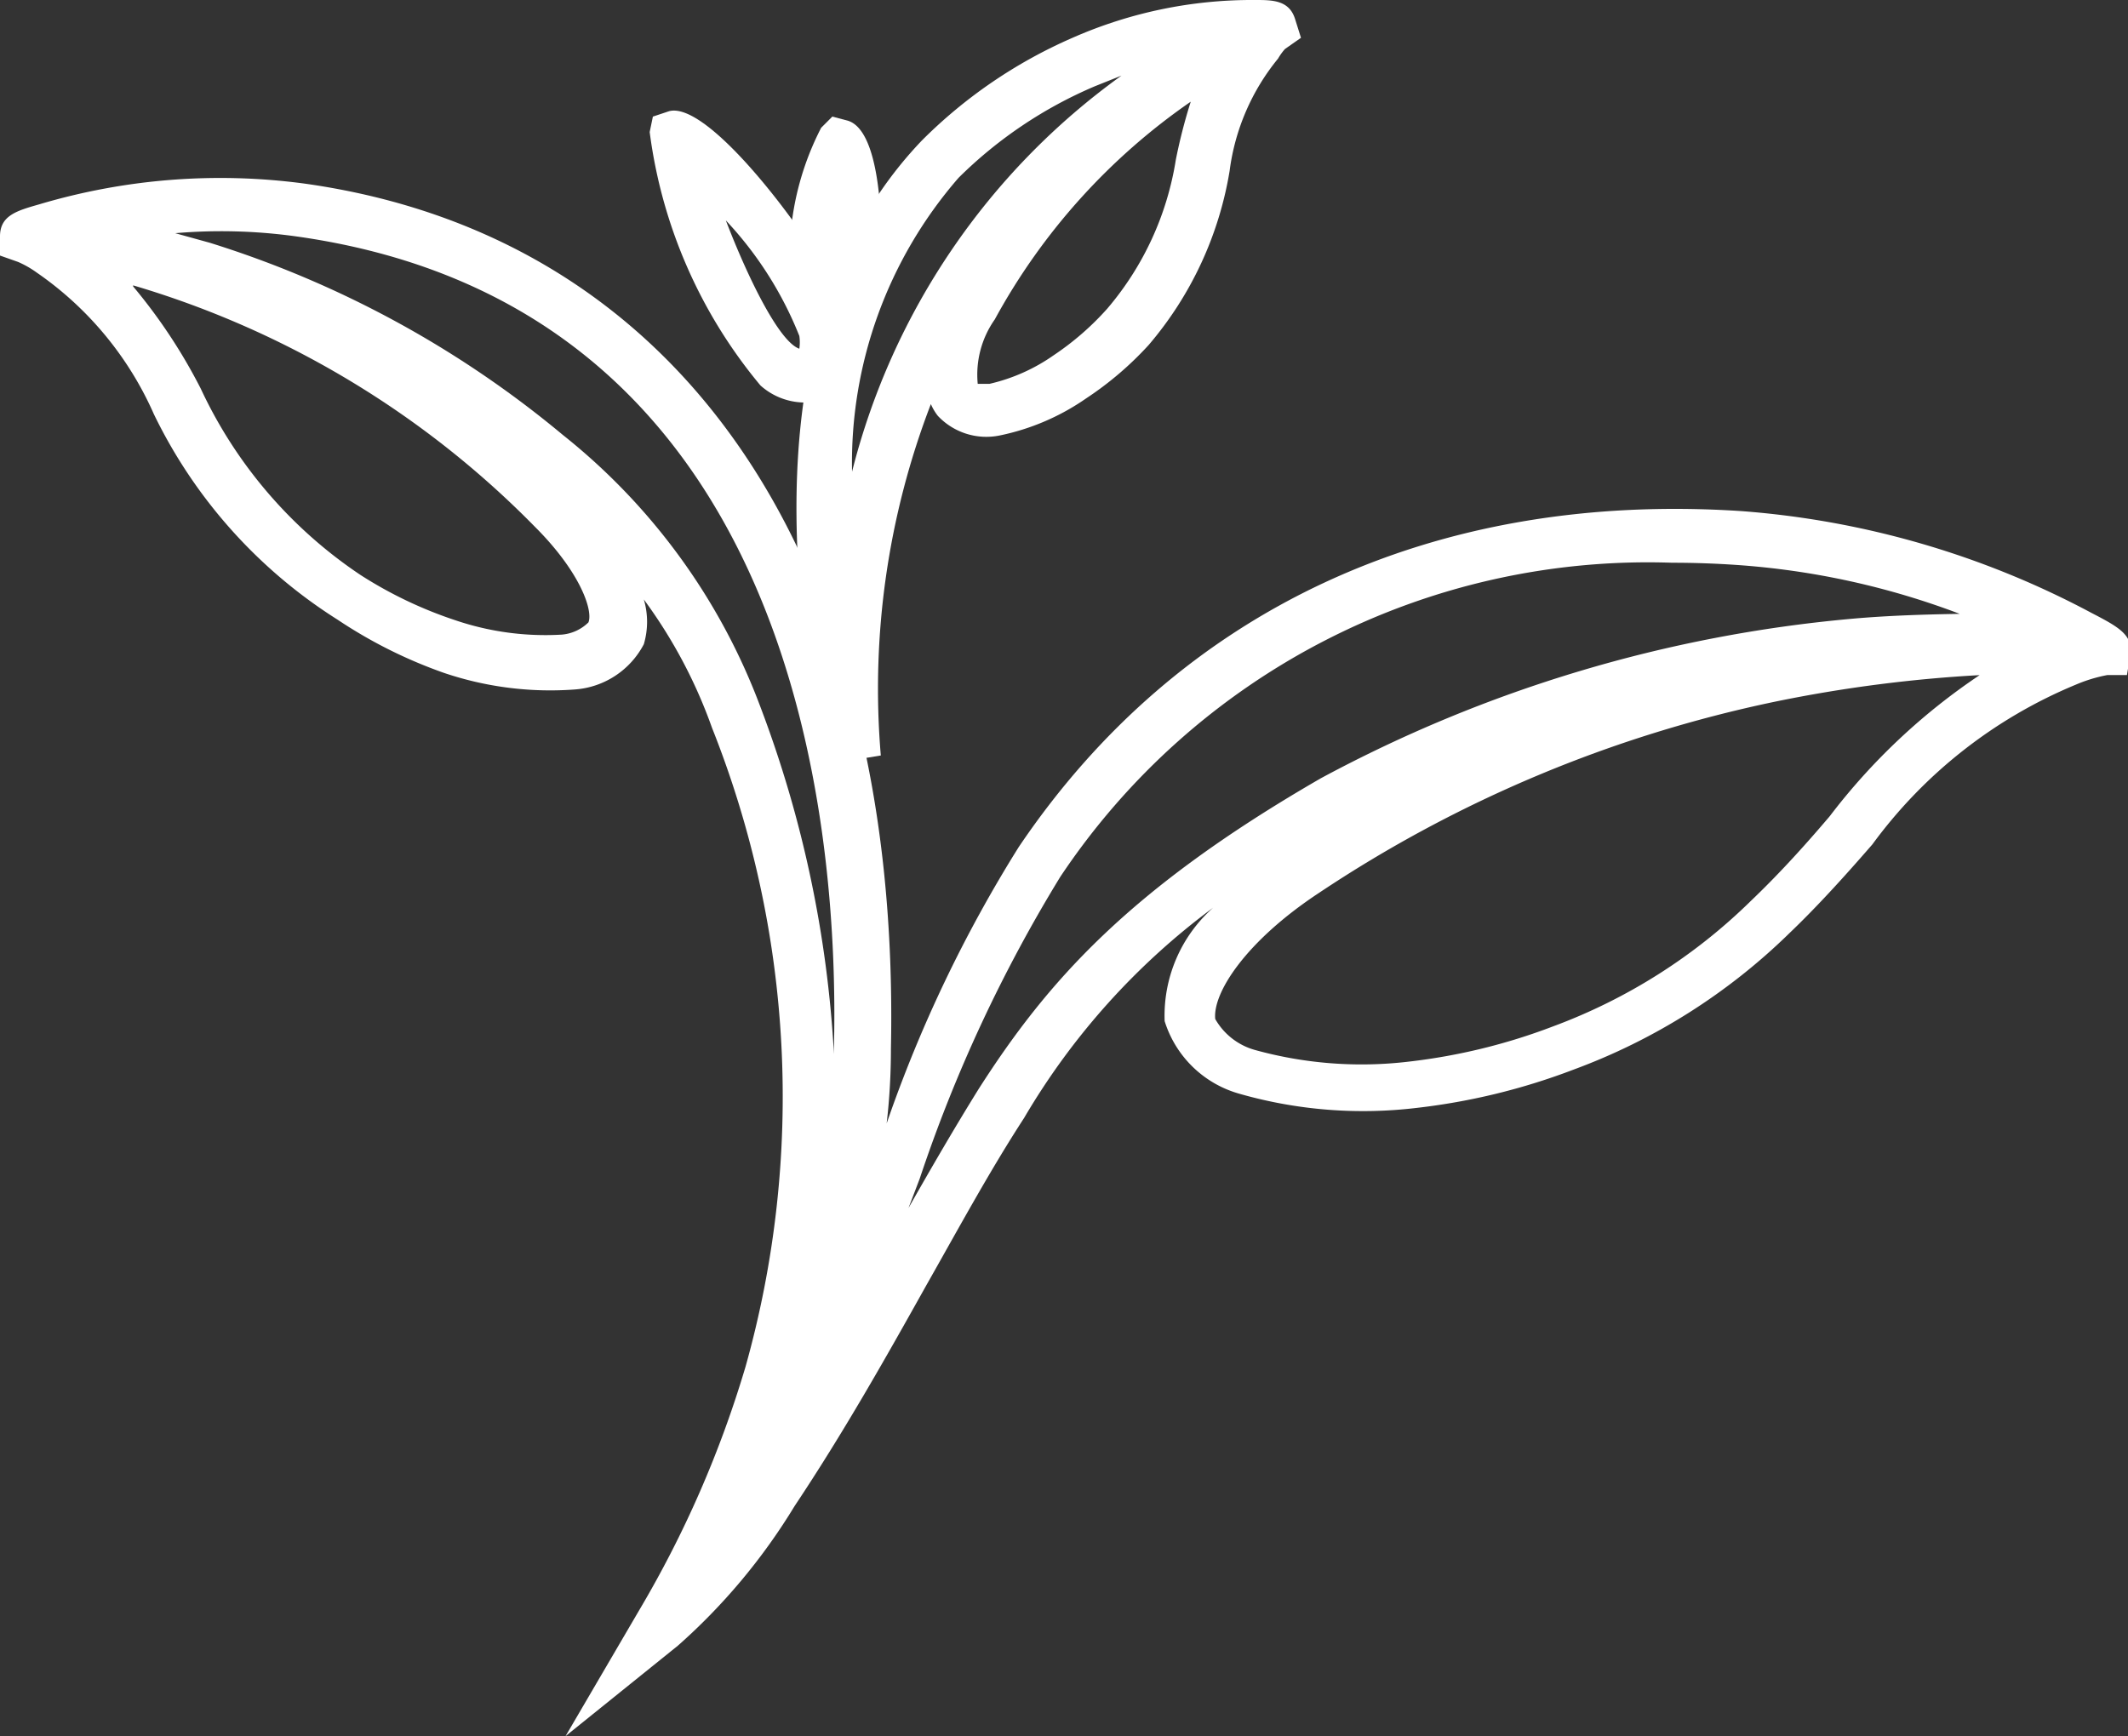
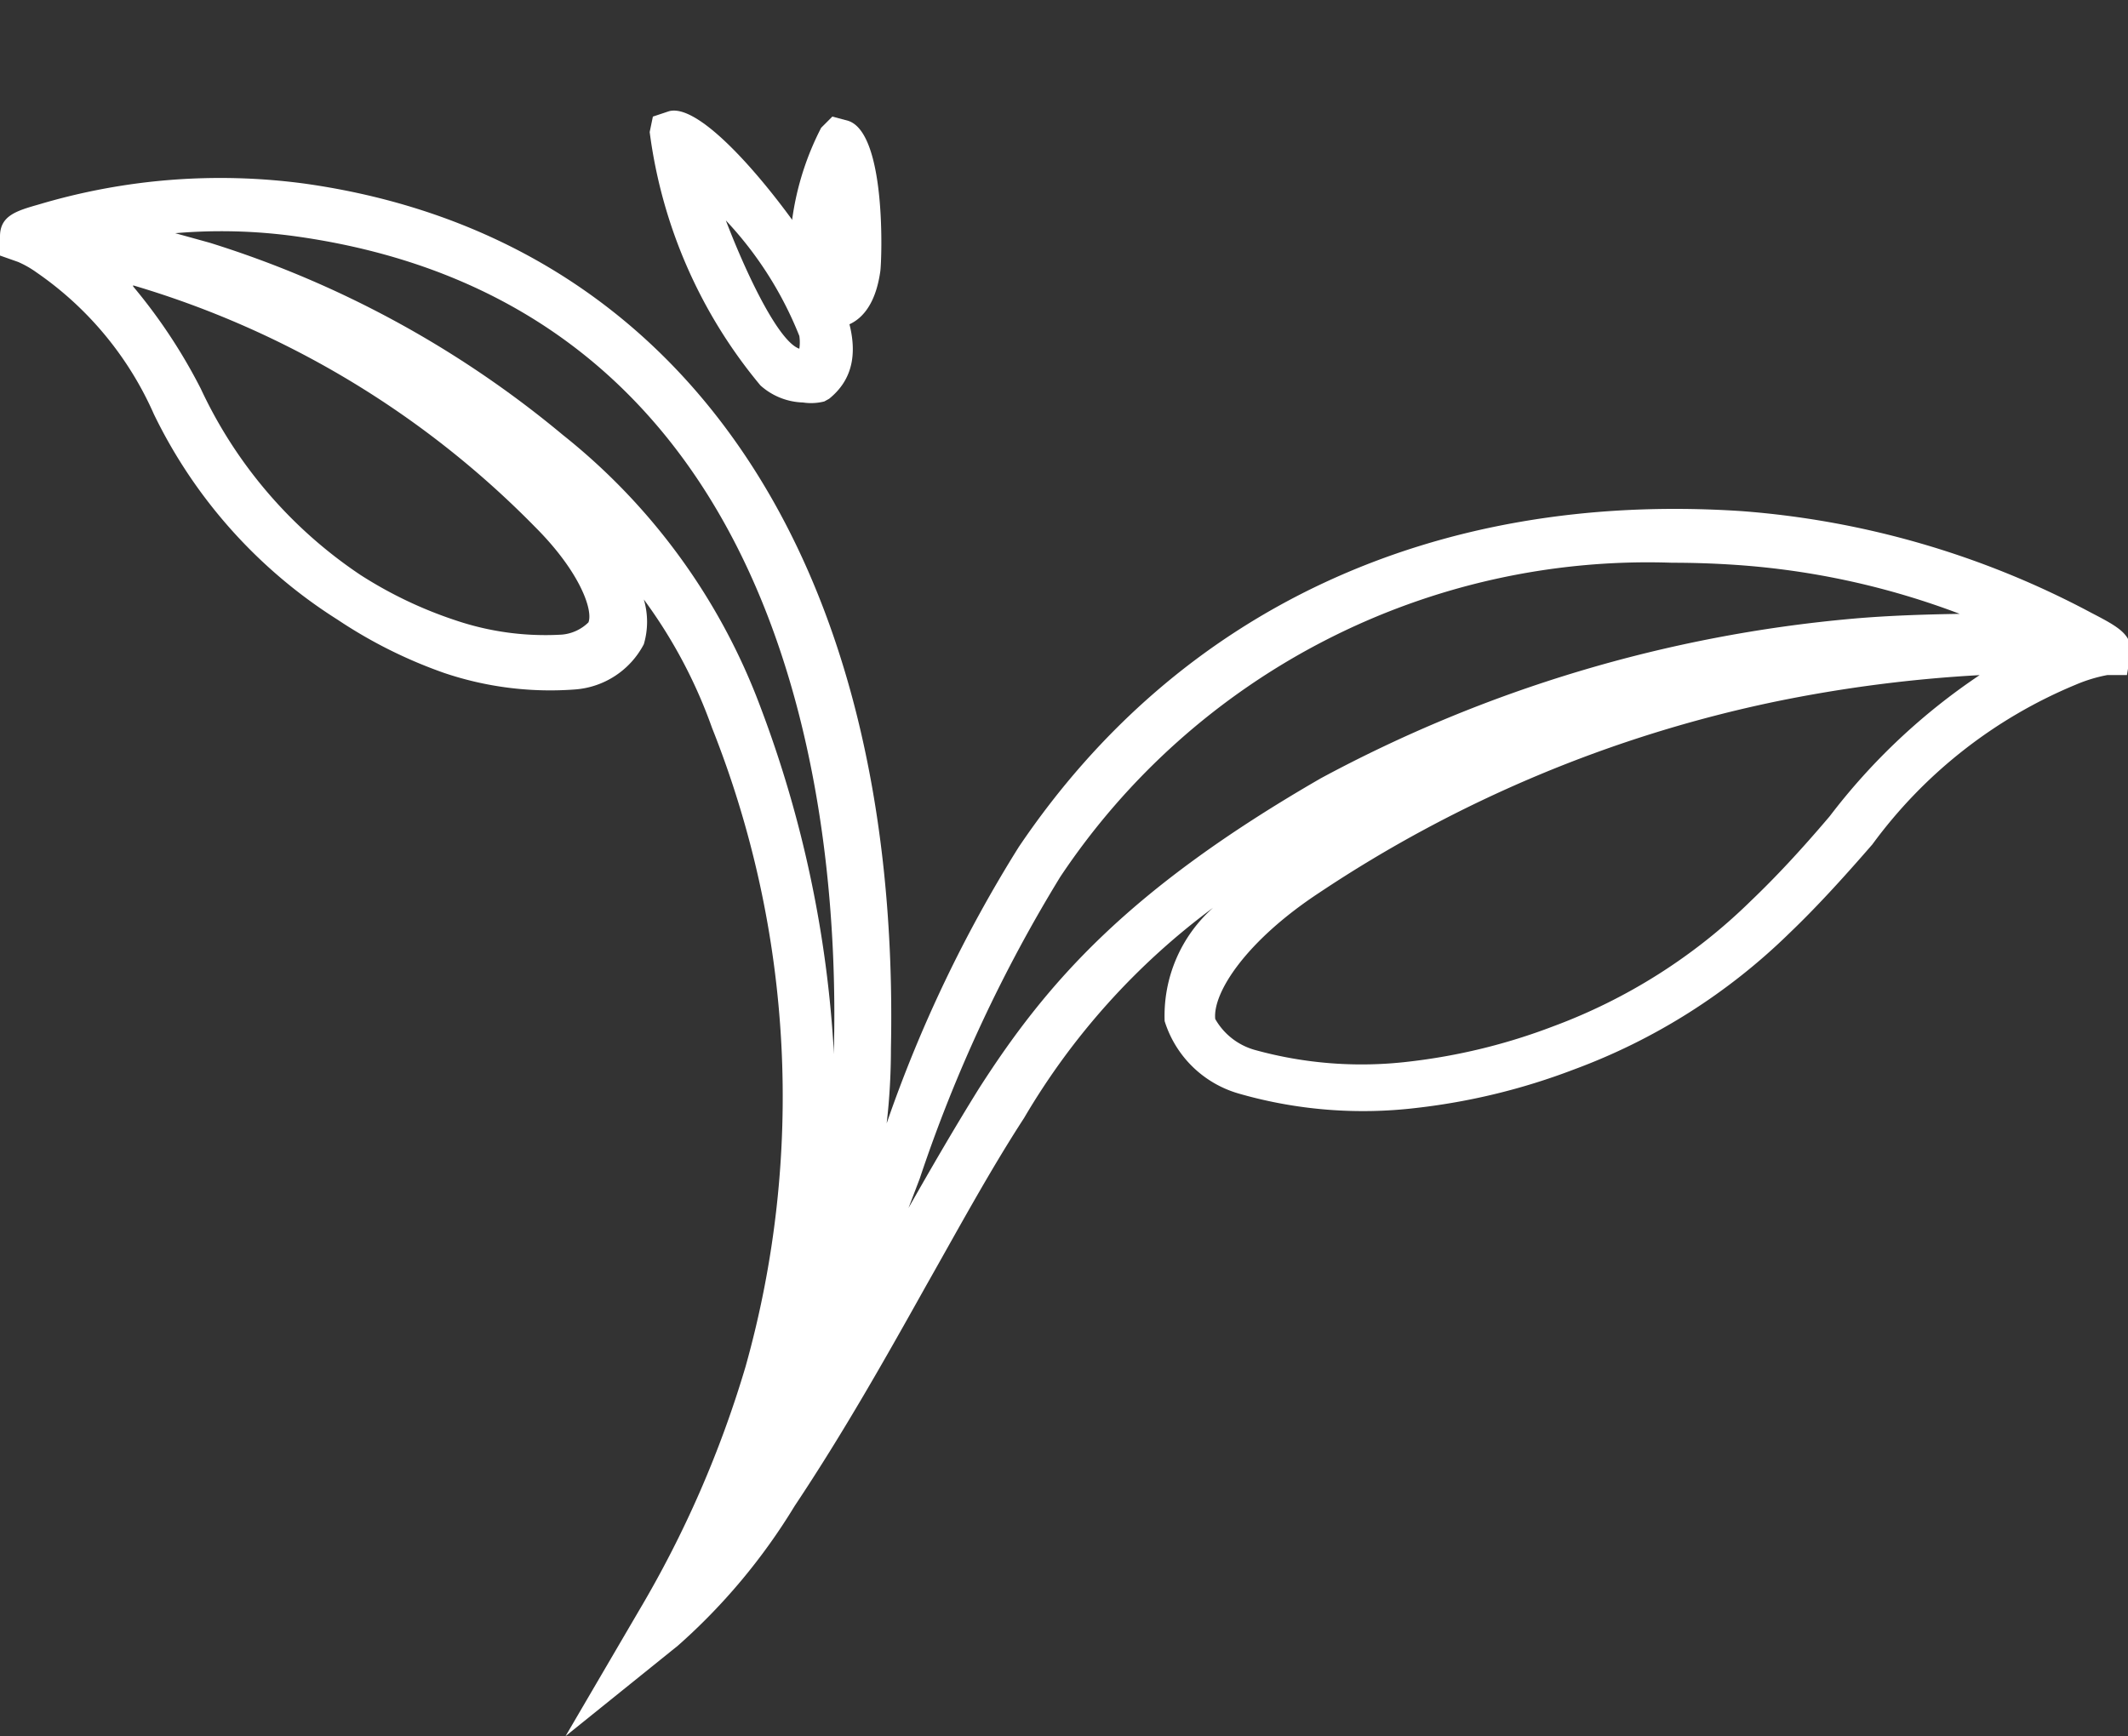
<svg xmlns="http://www.w3.org/2000/svg" id="Layer_1" data-name="Layer 1" width="39.96" height="32.61" viewBox="0 0 39.96 32.61">
  <rect x="0" y="0" width="39.96" height="32.61" fill="#333333" stroke="none" />
  <defs>
    <style>.cls-1{fill:#fff;}</style>
  </defs>
  <title>products_icon_leaf_white</title>
  <g id="Layer_4" data-name="Layer 4">
    <path class="cls-1" d="M10.62,32.61,12,30.25a20.28,20.28,0,0,0,2-4.58,18.75,18.75,0,0,0-.63-12,9.3,9.3,0,0,0-1.28-2.41,1.48,1.48,0,0,1,0,.84,1.59,1.59,0,0,1-1.29.85,6.23,6.23,0,0,1-2.46-.31,8.9,8.9,0,0,1-2-1A9.42,9.42,0,0,1,2.89,7.78,6.33,6.33,0,0,0,.69,5.12a1.87,1.87,0,0,0-.35-.2L0,4.8V4.44c0-.39.31-.48.73-.6a11.91,11.91,0,0,1,5-.39c7.09,1,11.19,7.07,11,16.25q0,.71-.08,1.4a25.38,25.38,0,0,1,2.48-5.19c3-4.45,7.78-6.69,13.57-6.31a16.58,16.58,0,0,1,6.57,1.91h0c.52.27.8.42.73.81l-.06.36-.37,0a2.83,2.83,0,0,0-.59.18,9,9,0,0,0-3.82,3c-.59.68-1.08,1.21-1.55,1.66a11.46,11.46,0,0,1-4.06,2.57,12.09,12.09,0,0,1-2.95.72,8.44,8.44,0,0,1-3.34-.27,2.05,2.05,0,0,1-1.39-1.36,2.71,2.71,0,0,1,.91-2.13A13.26,13.26,0,0,0,19.23,21c-.65,1-1.25,2.11-1.84,3.15-.76,1.36-1.55,2.76-2.47,4.14a11.37,11.37,0,0,1-2.19,2.62Zm4-5.76h0ZM31.4,10.57a13.26,13.26,0,0,0-11.49,5.9,27.52,27.52,0,0,0-2.64,5.67l-.21.55c.42-.74.86-1.5,1.32-2.24,1.28-2,2.8-3.74,6.42-5.83a25.88,25.88,0,0,1,10-3c.68-.06,1.39-.08,2-.09a14.63,14.63,0,0,0-4.21-.92Q32,10.57,31.4,10.57Zm5.79,2.11a26.16,26.16,0,0,0-3.86.5,24.38,24.38,0,0,0-8.56,3.59c-1.38.91-2,1.88-1.95,2.37a1.24,1.24,0,0,0,.74.58,7.51,7.51,0,0,0,2.9.22,11.12,11.12,0,0,0,2.7-.66,10.51,10.51,0,0,0,3.72-2.36c.45-.43.92-.93,1.48-1.59A11.77,11.77,0,0,1,37.19,12.67ZM3.29,4.38l.65.18a19.35,19.35,0,0,1,6.63,3.61,11.79,11.79,0,0,1,3.71,5.11,21.74,21.74,0,0,1,1.38,6.52s0-.08,0-.12c.1-4.14-.67-13.92-10.1-15.24A10.17,10.17,0,0,0,3.29,4.38Zm-.79,1A10.23,10.23,0,0,1,3.77,7.3a8.55,8.55,0,0,0,3,3.5,7.86,7.86,0,0,0,1.78.85,5.26,5.26,0,0,0,2,.27.81.81,0,0,0,.5-.23c.09-.23-.16-.95-1-1.79A17.52,17.52,0,0,0,2.5,5.36Z" />
    <path class="cls-1" d="M15.57,6.15h-.05a.84.84,0,0,1-.65-.63,5.32,5.32,0,0,1,.55-3.12l.21-.21.3.08c.72.24.63,2.63.6,2.83-.13.91-.62,1.06-.9,1.06Z" />
    <path class="cls-1" d="M15.08,7.56a1.25,1.25,0,0,1-.8-.32A9.29,9.29,0,0,1,12.2,2.48l.06-.29.3-.1c.77-.22,2.74,2.47,3.17,3.4.54,1.15.21,1.7-.16,2l-.09.05A1,1,0,0,1,15.08,7.56ZM13.63,4.14c.41,1.07,1,2.28,1.38,2.41a.81.81,0,0,0,0-.24A6.88,6.88,0,0,0,13.63,4.14Z" />
-     <path class="cls-1" d="M15.51,14.36C14.37,8.89,15,5.06,17.31,2.64A9.16,9.16,0,0,1,20.14.71,8.36,8.36,0,0,1,23.57,0c.32,0,.64,0,.75.36l.11.35-.3.21A1.07,1.07,0,0,0,24,1.1a4.17,4.17,0,0,0-.91,2.11,6.71,6.71,0,0,1-1.52,3.27,6.23,6.23,0,0,1-1.17,1,4.39,4.39,0,0,1-1.63.7,1.25,1.25,0,0,1-1.16-.37,1,1,0,0,1-.13-.22,14.89,14.89,0,0,0-.94,6.6ZM21.06,1.42l-.5.2A8.17,8.17,0,0,0,18,3.34,8.16,8.16,0,0,0,16,8.86,13.11,13.11,0,0,1,21.06,1.42Zm1.3.49A11.87,11.87,0,0,0,18.68,6a1.8,1.8,0,0,0-.32,1.21s0,0,.12,0h.1a3.43,3.43,0,0,0,1.21-.54,5.25,5.25,0,0,0,1-.87A5.67,5.67,0,0,0,22.08,3,10.13,10.13,0,0,1,22.36,1.91Z" />
  </g>
</svg>